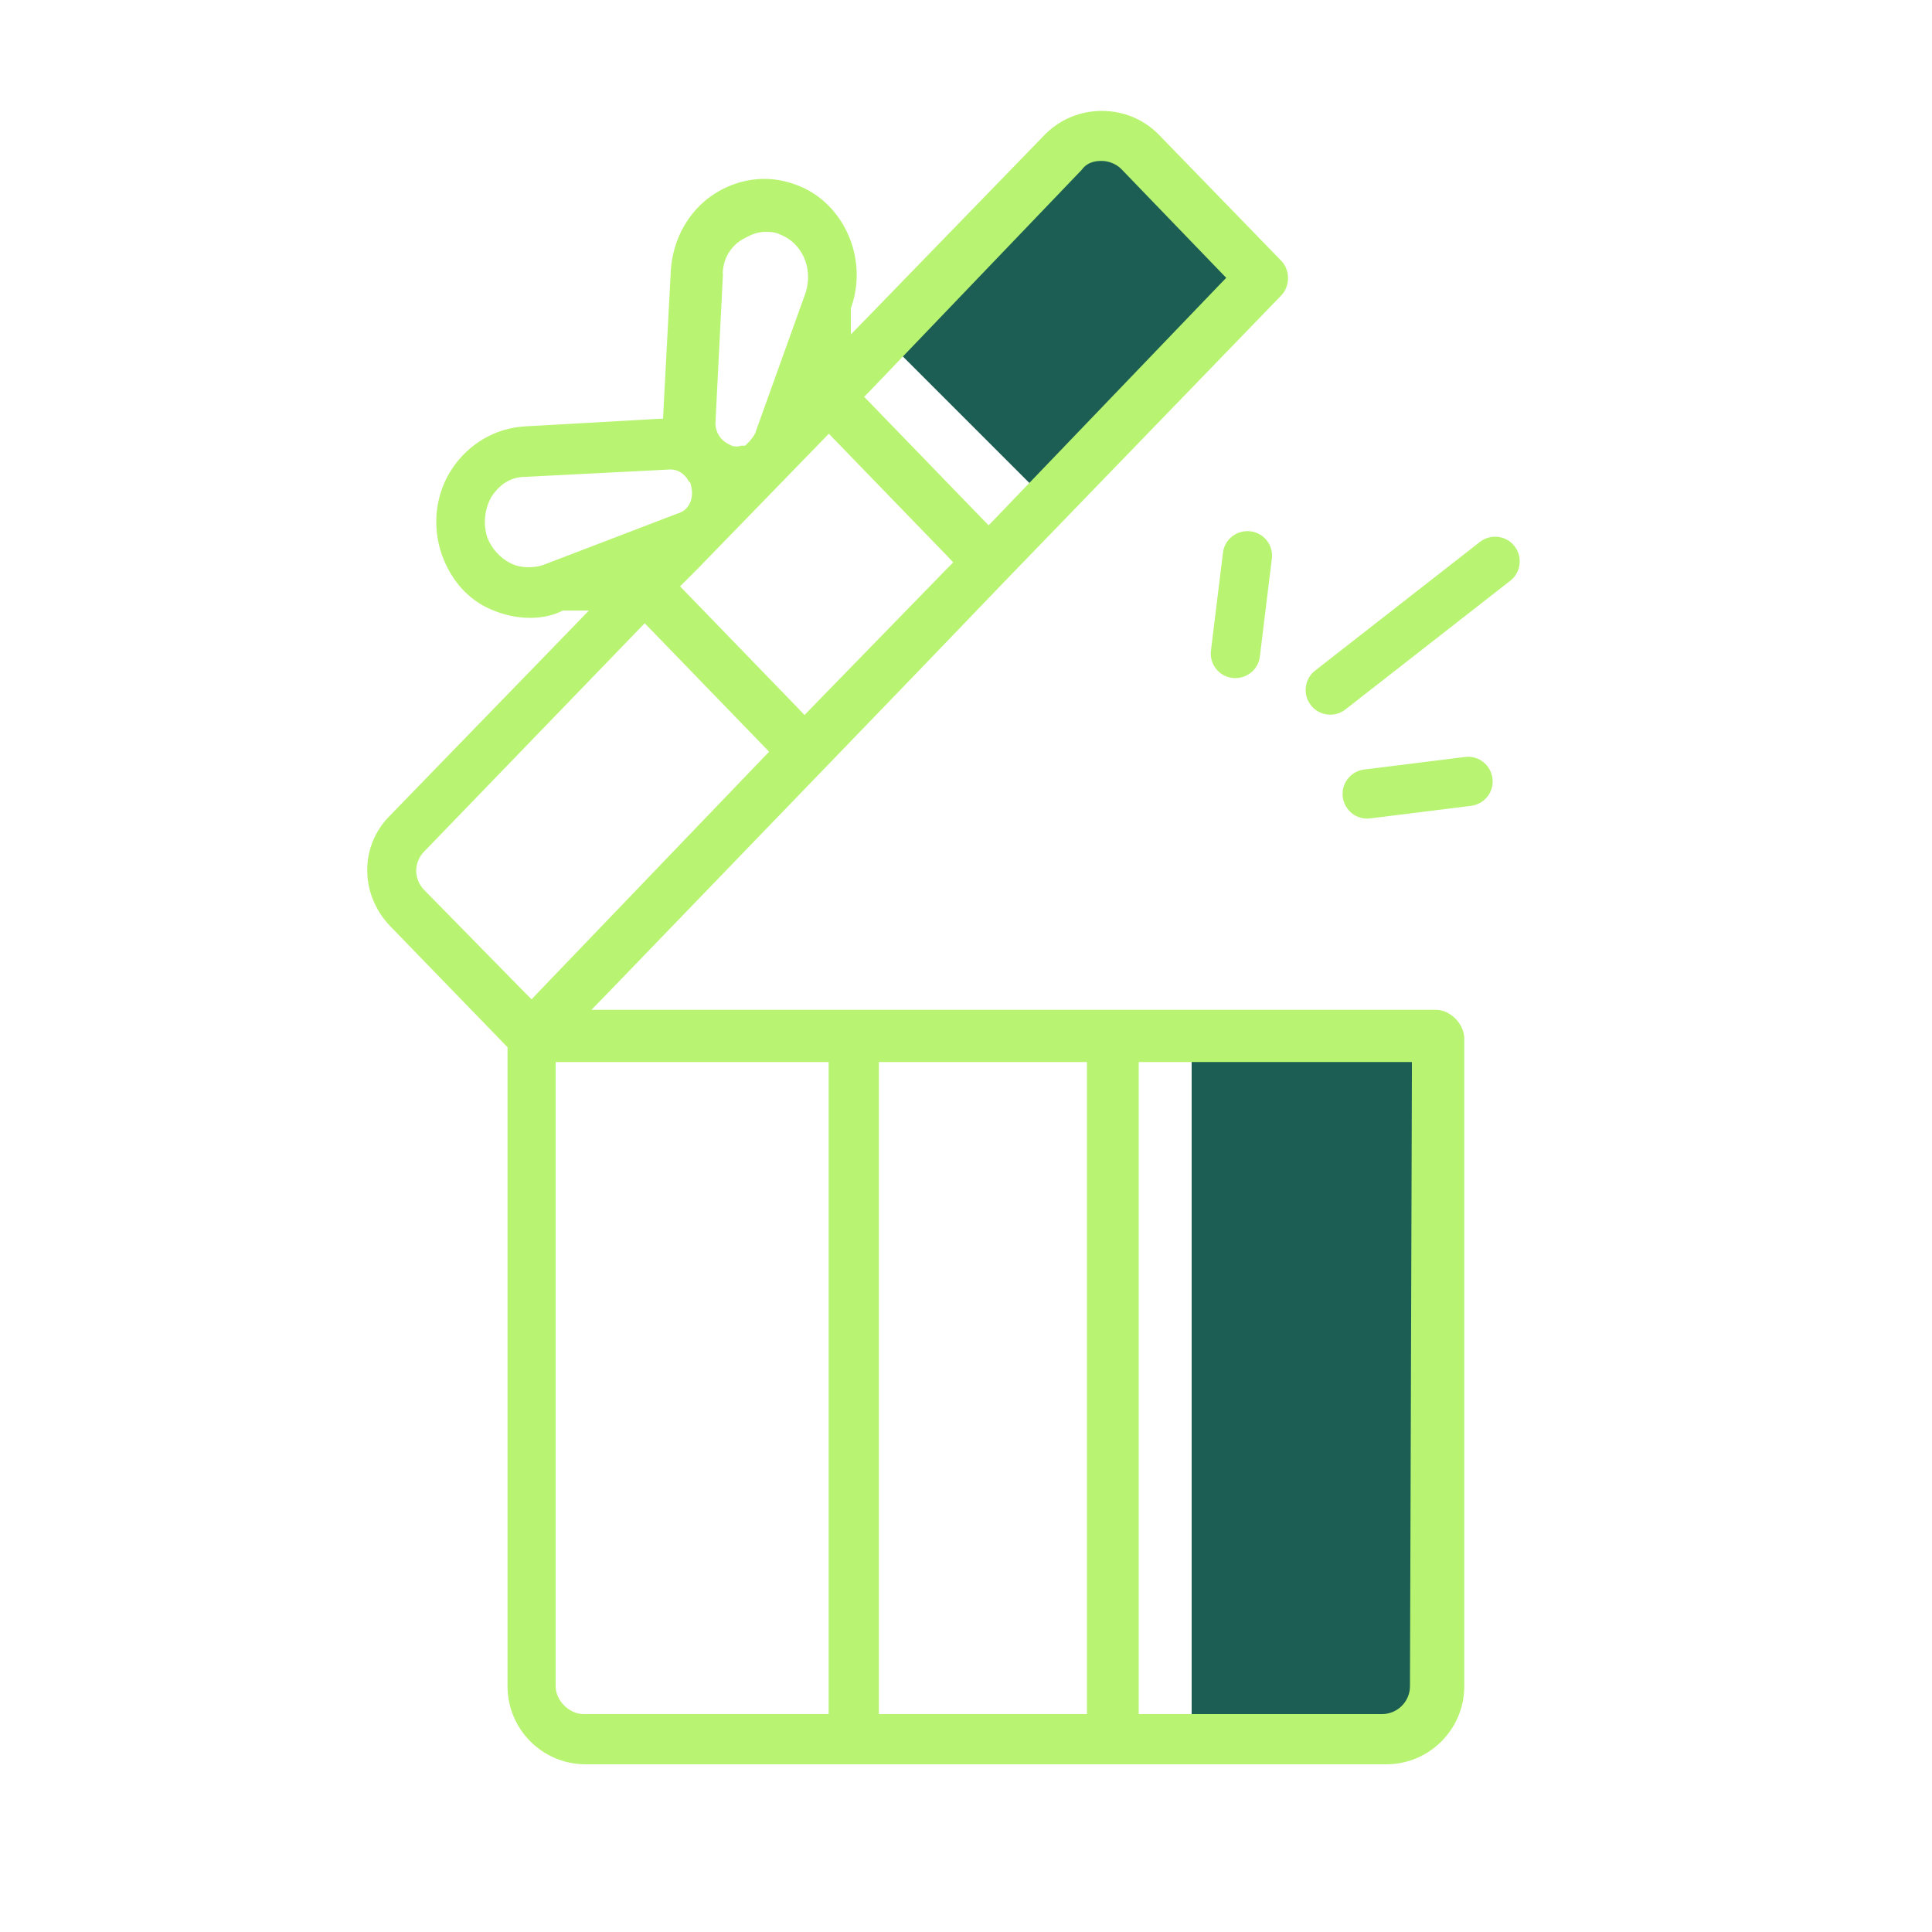
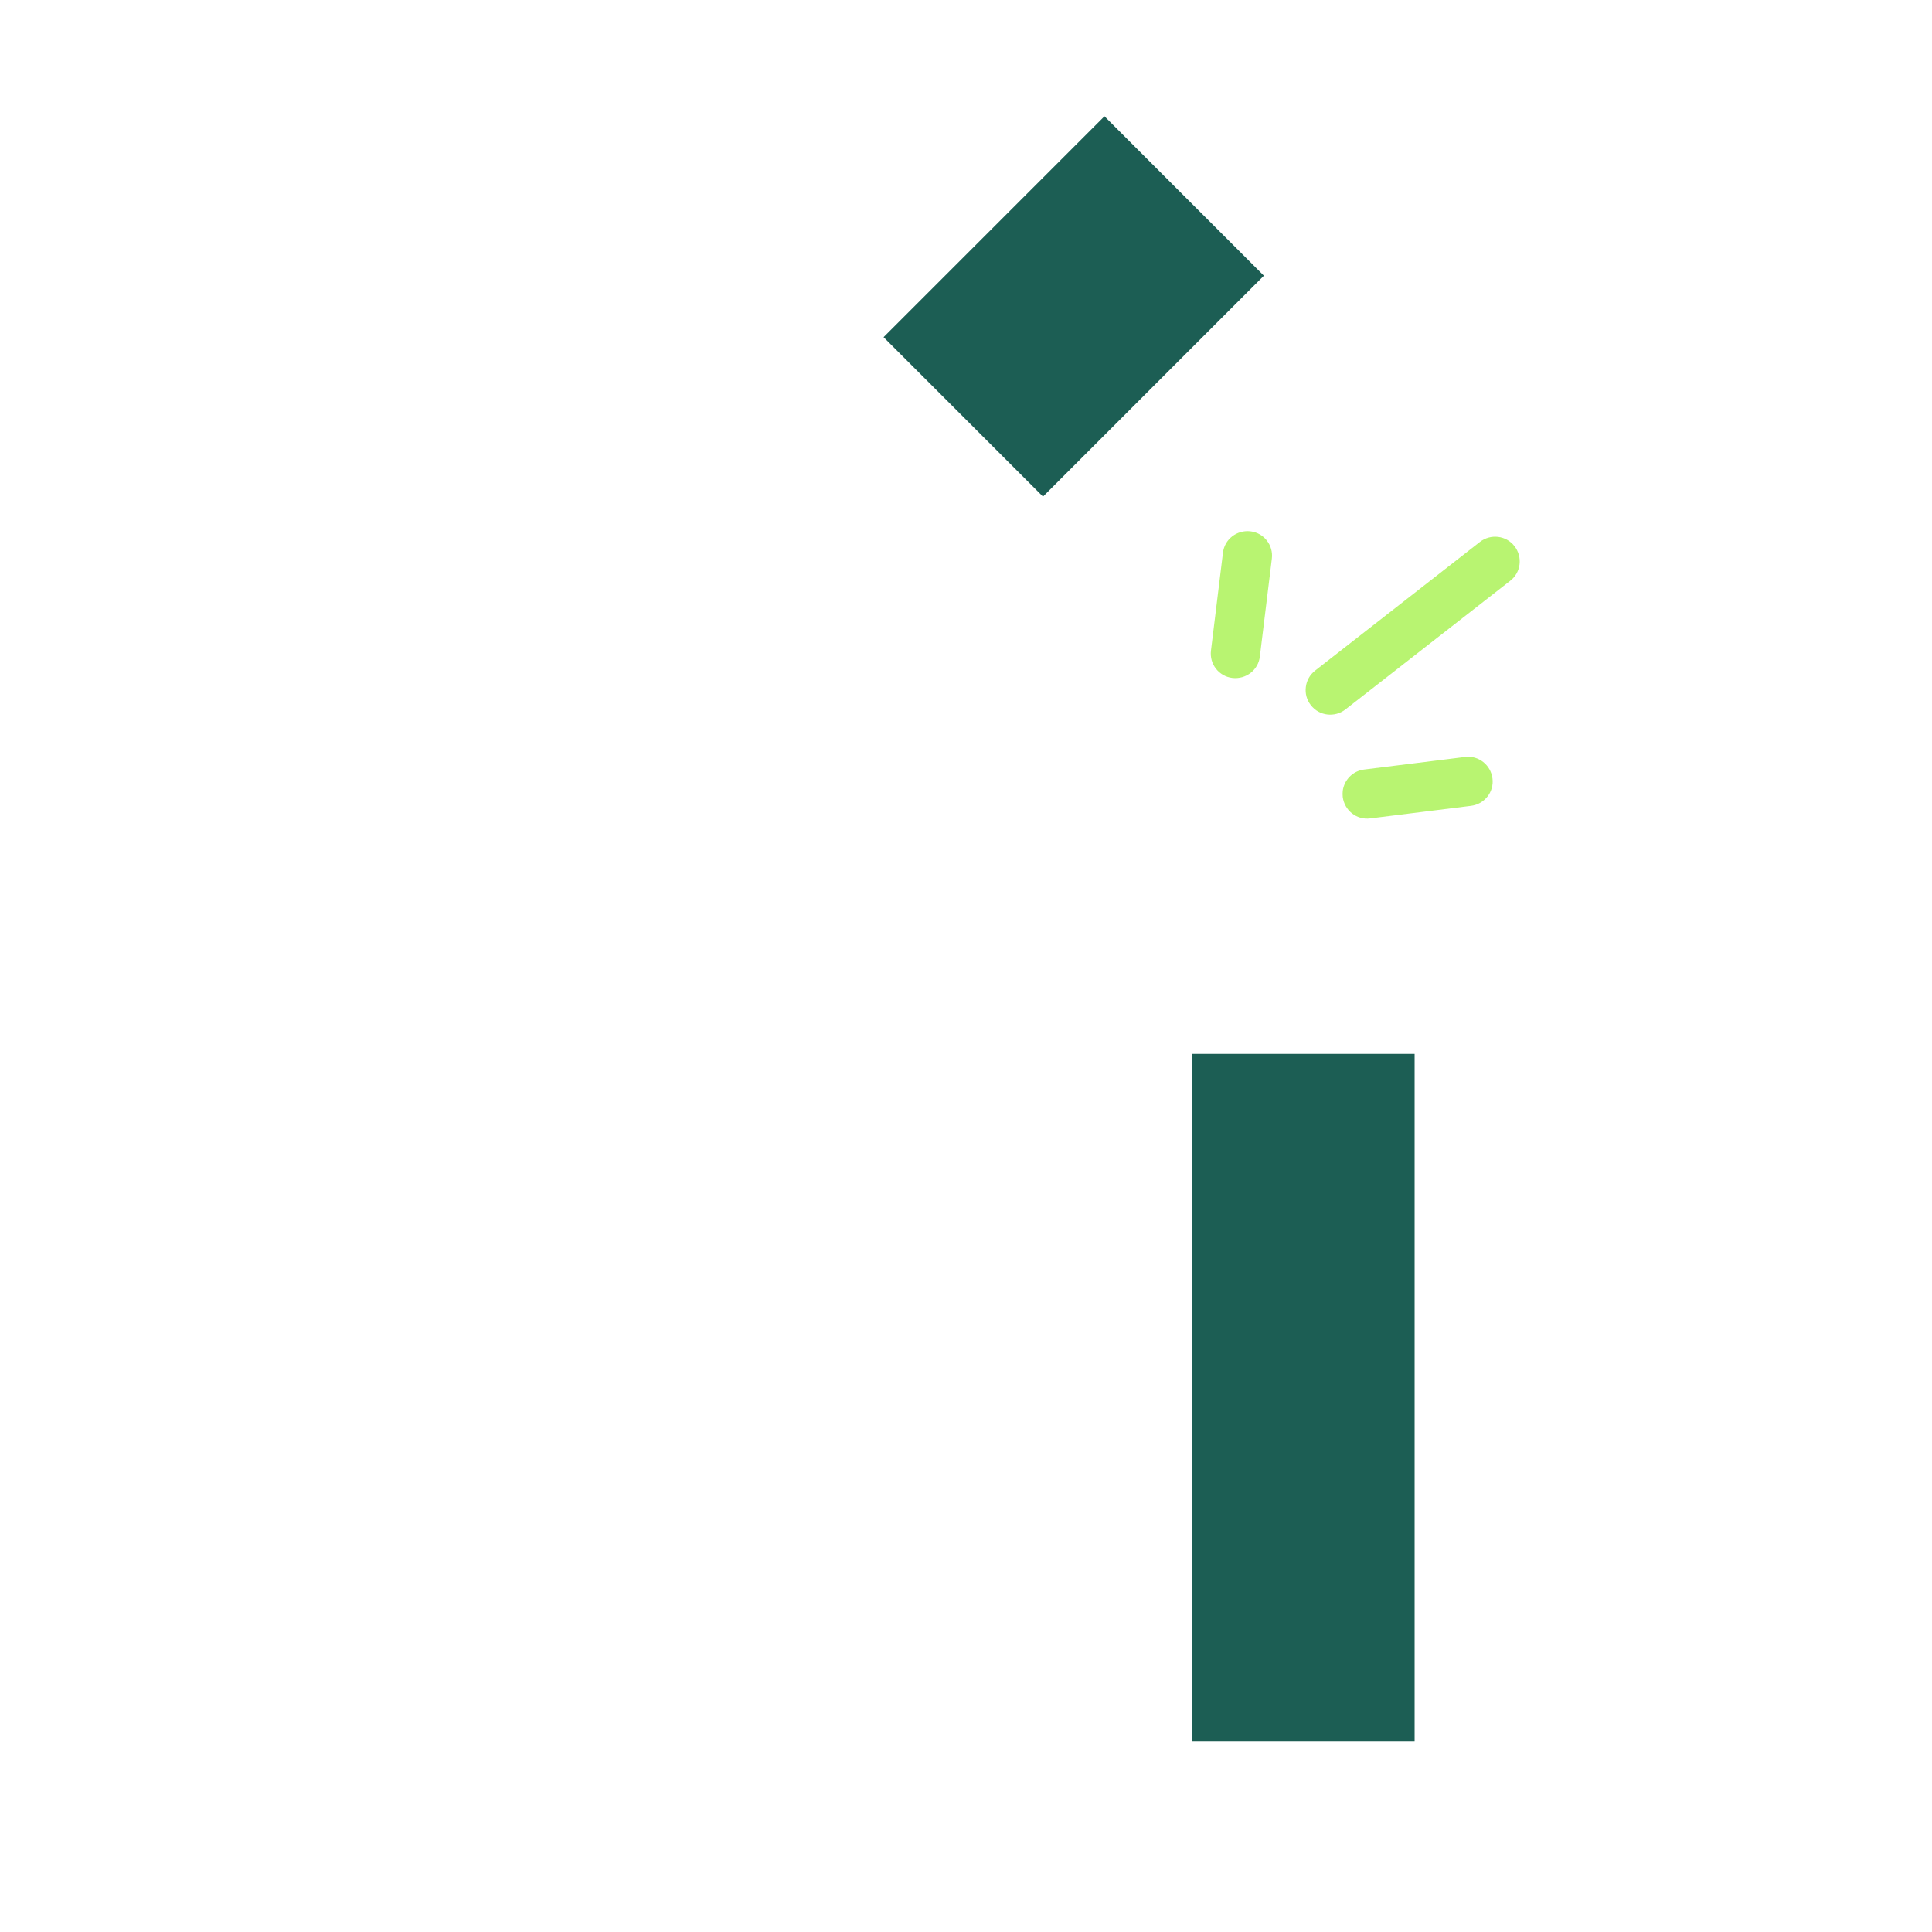
<svg xmlns="http://www.w3.org/2000/svg" id="Calque_1" viewBox="0 0 100 100">
  <defs>
    <style>
      .cls-1 {
        fill: #b8f471;
      }

      .cls-2 {
        fill: #1c5e54;
      }
    </style>
  </defs>
  <rect class="cls-2" x="61.68" y="54.55" width="11.54" height="35.58" />
  <rect class="cls-2" x="47.49" y="10.03" width="16.17" height="11.67" transform="translate(5.06 43.94) rotate(-45)" />
  <g>
    <path class="cls-1" d="M69.64,36.72l8.53-6.66c.56-.43.65-1.24.22-1.79-.43-.56-1.24-.65-1.79-.22l-8.53,6.66c-.28.22-.44.52-.48.85s.04.66.26.94c.43.56,1.24.65,1.79.22h0Z" />
    <path class="cls-1" d="M70.61,39.83c-.59.07-1.04.54-1.11,1.11-.01.1-.01.21,0,.31.09.7.72,1.2,1.42,1.11l5.22-.65c.7-.09,1.2-.72,1.11-1.42-.09-.7-.72-1.2-1.42-1.11l-5.22.65h0Z" />
    <path class="cls-1" d="M65.21,33.98l.62-5.06c.09-.7-.41-1.34-1.11-1.42s-1.34.41-1.42,1.11l-.62,5.06c-.09.7.41,1.34,1.11,1.42s1.34-.41,1.42-1.11Z" />
  </g>
-   <path class="cls-1" d="M75.78,53.62c-.07-.69-.75-1.35-1.44-1.35H30.61l.79-.81,15.96-16.54,4.71-4.9,14.23-14.71c.49-.49.49-1.34,0-1.83l-6.35-6.54c-.77-.77-1.81-1.2-2.92-1.2s-2.15.43-2.93,1.21l-9.23,9.51-.83.85v-1.36l.03-.08c.88-2.55-.44-5.44-2.88-6.31-.53-.2-1.07-.3-1.62-.3-.93,0-1.85.28-2.66.82-1.28.85-2.1,2.33-2.19,3.95l-.38,7.21-.02.43-.43.02-6.73.38c-1.52.09-2.89.89-3.76,2.19-.86,1.29-1.06,2.97-.52,4.48.47,1.3,1.36,2.3,2.52,2.8.67.29,1.37.44,2.02.44.43,0,1.06-.06,1.61-.33l.1-.05h1.35l-.79.82-9.52,9.81c-1.55,1.55-1.55,4.04,0,5.68l5.96,6.15.14.14v33.08c0,2.23,1.81,4.04,4.04,4.04h41.44c2.23,0,4.04-1.81,4.04-4.04v-33.65ZM45.05,20.21l10.94-11.42c.33-.46.83-.46,1.05-.46.27,0,.7.11,1.01.43l5.1,5.29.32.33-.32.33-11.63,12.12-.35.36-.35-.36-5.77-5.96-.32-.33.32-.33ZM37.41,14.18c0-.78.43-1.5,1.13-1.85l.08-.04c.21-.11.55-.29,1-.29.22,0,.5,0,.79.15,1.1.44,1.68,1.72,1.3,2.97l-2.6,7.24v.03s-.02.03-.02.03c-.12.25-.34.47-.38.51l-.14.14h-.2c-.07.02-.16.04-.26.04-.15,0-.27-.04-.35-.1-.43-.18-.73-.62-.73-1.1l.39-7.72ZM36.11,29.44l6.44-6.63.35-.36.35.36,5.77,5.96.32.34-.33.33-7.02,7.21-.35.36-.34-.36-5.77-5.96-.33-.34.33-.33.58-.58ZM28.06,29.26h-.03s-.03.02-.03.02c-.2.05-.42.08-.63.08-.35,0-.68-.07-.95-.21-.52-.26-.97-.75-1.19-1.31-.24-.72-.15-1.53.23-2.16.45-.67,1.03-1,1.76-1l7.48-.38h0c.41,0,.63.22.75.33.1.1.16.21.19.27l.09.09.04.15c.17.69-.12,1.28-.7,1.44l-7,2.68ZM27.51,51.72l-.35-.35-5.19-5.29c-.57-.57-.57-1.45,0-2.02l11.05-11.44.35-.36.35.36,5.77,5.96.32.33-.32.33-11.63,12.12-.34.36ZM42.89,55.45v33.27h-12.69c-.74,0-1.44-.7-1.44-1.44v-32.31h14.13v.48ZM56.26,55.45v33.27h-10.77v-33.75h10.77v.48ZM73.08,55.45l-.1,31.83c0,.79-.65,1.44-1.44,1.44h-12.6v-33.75h14.14v.48Z" />
</svg>